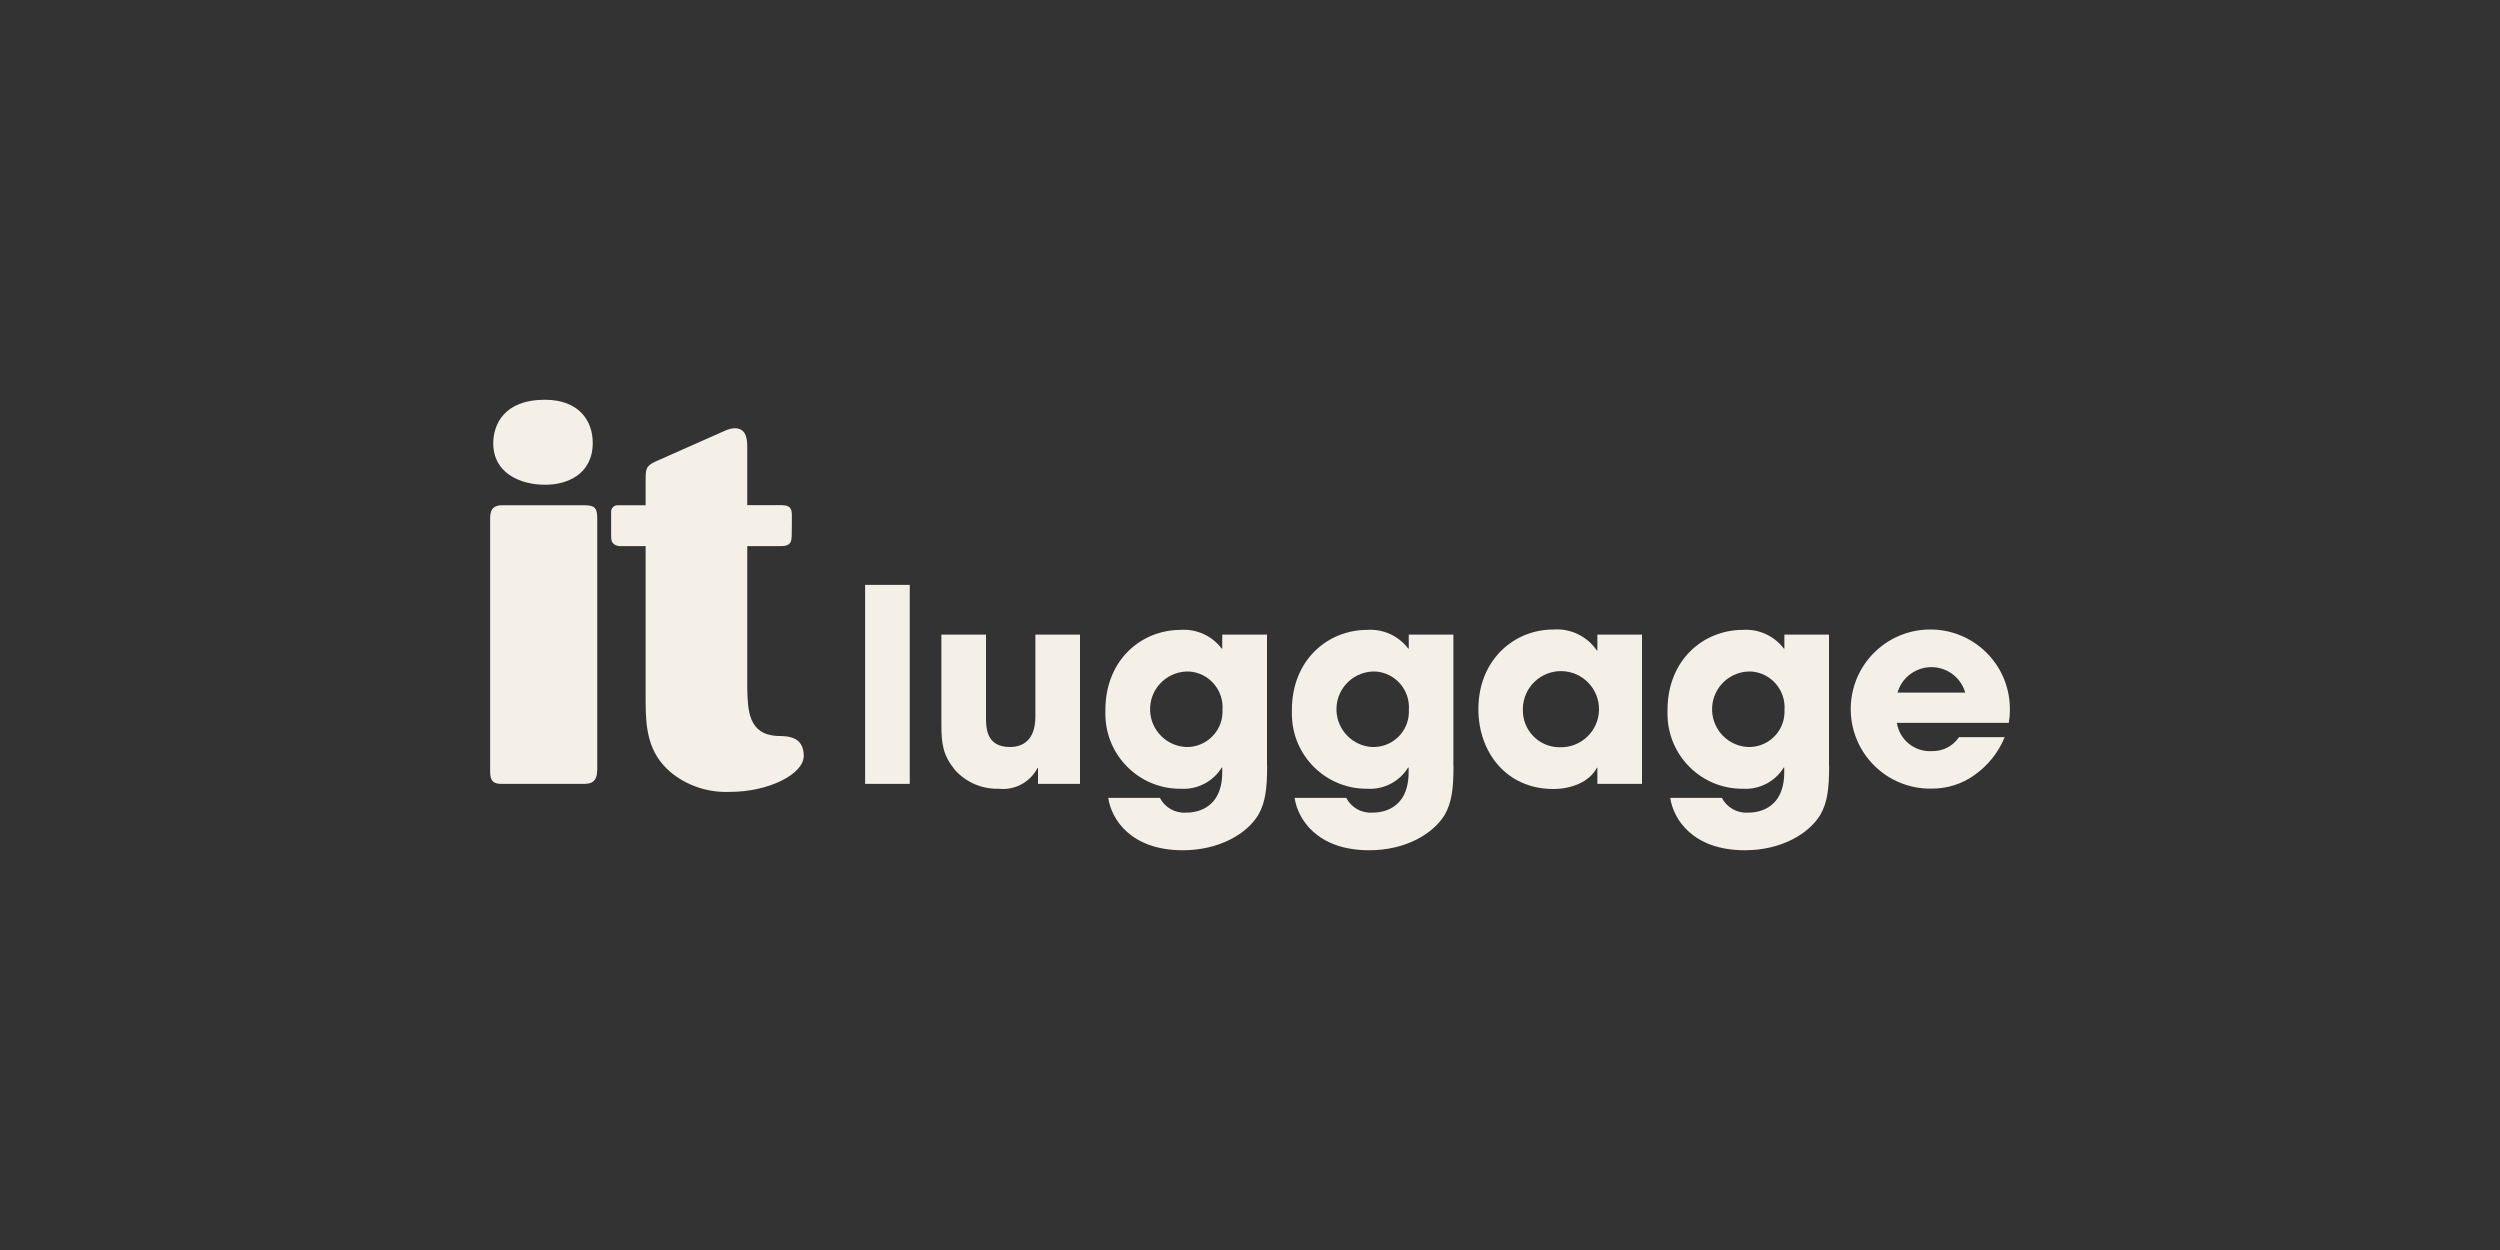
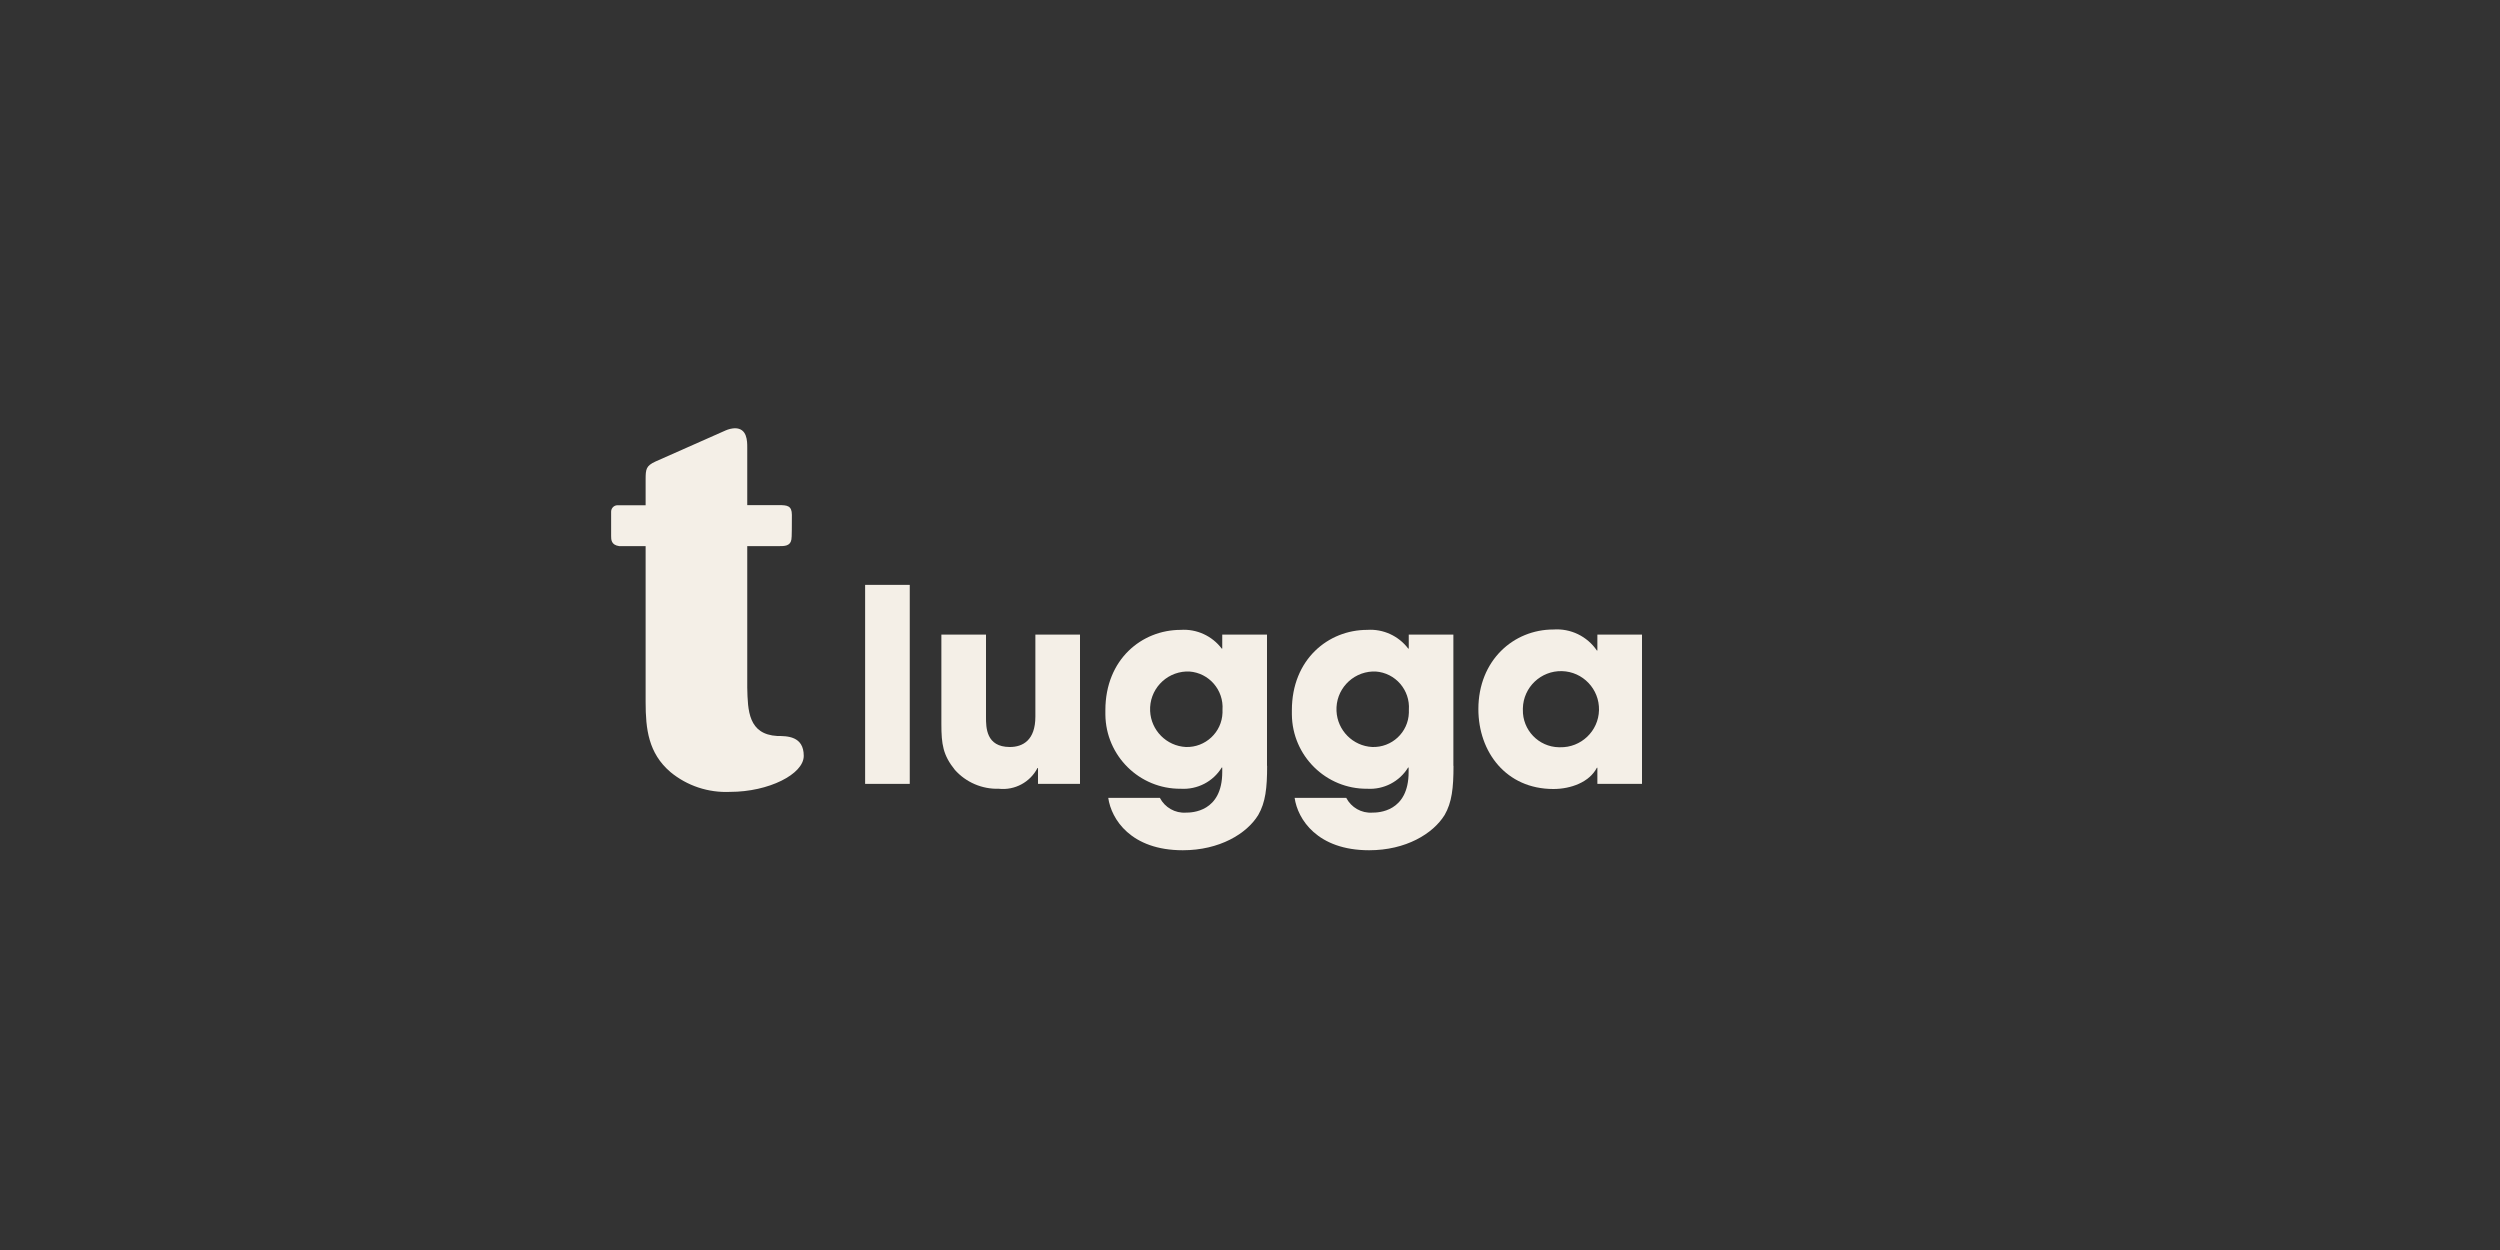
<svg xmlns="http://www.w3.org/2000/svg" id="Layer_2" viewBox="0 0 200 100">
  <rect x="0" y="0" width="200" height="100" fill="#333333" stroke="none" />
  <defs>
    <style>.cls-1{fill:none;}.cls-2{fill:#f4efe7;}</style>
  </defs>
  <g id="Layer_1-2">
    <g>
      <g id="Group_6580">
        <g id="Group_6580-2">
-           <path id="Path_437" class="cls-2" d="m47.77,61.63c0,.99-.56,1.08-1.08,1.08h-6.58c-.9,0-.9-.52-.9-1.2v-19.97c0-.6.09-1.16,1.08-1.12h6.46c.82,0,1.03.22,1.03,1.03v20.18Zm-4.14-22.85c-2.11,0-4.17-.99-4.17-3.31,0-1.5.86-3.49,4.13-3.49,2.8,0,3.83,1.76,3.83,3.44,0,2.54-2.07,3.36-3.79,3.36" />
          <path id="Path_438" class="cls-2" d="m59.78,43.69v11.32c.04,1.85.09,3.74,2.41,3.87.77,0,2.11,0,2.11,1.59,0,1.46-2.8,2.88-5.89,2.88-1.74.08-3.44-.48-4.78-1.59-1.76-1.51-1.98-3.44-1.98-5.59v-12.48h-2.11c-.65-.09-.65-.52-.65-.82v-1.89c-.02-.29.19-.54.48-.56.03,0,.06,0,.08,0h2.2v-2.07c0-.82.04-1.08.77-1.42l5.64-2.5c.23-.1.48-.16.73-.17.99,0,.99,1.03.99,1.55v4.6h2.54c.65,0,1.03.04,1.03.78,0,.65,0,1.89-.04,1.98-.09.52-.56.52-.99.52h-2.54Z" />
          <rect id="Rectangle_591" class="cls-2" x="69.21" y="46.79" width="3.57" height="15.92" />
          <path id="Path_439" class="cls-2" d="m86.42,62.71h-3.38v-1.27h-.04c-.59,1.14-1.82,1.8-3.1,1.66-1.33.04-2.62-.51-3.51-1.51-.95-1.18-1.08-2.04-1.08-3.68v-7.14h3.57v6.6c0,.82,0,2.39,1.91,2.39,1.03,0,2.04-.54,2.04-2.43v-6.56h3.57v11.94Z" />
          <path id="Path_440" class="cls-2" d="m101.37,61.26c0,1.79-.13,2.93-.71,3.94-.92,1.5-3.1,2.82-6.04,2.82-4.15,0-5.72-2.49-5.96-4.19h4.13c.4.77,1.22,1.24,2.09,1.18.45,0,2.9-.04,2.9-3.25v-.36h-.04c-.69,1.13-1.95,1.78-3.28,1.7-3.3.03-6-2.63-6.03-5.94,0-.11,0-.23,0-.34,0-4.09,2.93-6.43,6.02-6.43,1.28-.09,2.52.48,3.29,1.5h.04v-1.12h3.58v10.5Zm-6.5-1.5c1.56.05,2.88-1.18,2.93-2.74,0-.08,0-.15,0-.23.11-1.58-1.07-2.96-2.66-3.07-.08,0-.16,0-.25,0-1.67.08-2.96,1.49-2.88,3.16.07,1.55,1.31,2.8,2.86,2.88" />
          <path id="Path_441" class="cls-2" d="m116.28,61.26c0,1.79-.13,2.93-.71,3.94-.93,1.5-3.1,2.82-6.04,2.82-4.15,0-5.72-2.49-5.96-4.19h4.13c.4.77,1.22,1.24,2.09,1.18.45,0,2.9-.04,2.9-3.25v-.36h-.04c-.69,1.13-1.95,1.78-3.27,1.7-3.3.03-6-2.63-6.03-5.94,0-.11,0-.23,0-.34,0-4.09,2.93-6.43,6.02-6.43,1.28-.09,2.52.48,3.29,1.5h.04v-1.12h3.57v10.5Zm-6.5-1.5c1.57.05,2.88-1.17,2.93-2.74,0-.08,0-.15,0-.23.11-1.58-1.07-2.96-2.66-3.07-.08,0-.16,0-.25,0-1.67.08-2.96,1.49-2.88,3.16.07,1.55,1.31,2.8,2.86,2.88" />
          <path id="Path_442" class="cls-2" d="m131.36,62.71h-3.57v-1.29h-.04c-.6,1.16-2.09,1.7-3.48,1.7-3.79,0-6-2.97-6-6.39,0-3.91,2.82-6.37,6-6.37,1.38-.1,2.7.54,3.48,1.68h.04v-1.27h3.57v11.94Zm-6.56-2.93c1.68.04,3.08-1.29,3.12-2.97s-1.29-3.08-2.97-3.12-3.08,1.29-3.12,2.97c0,.04,0,.07,0,.11-.04,1.63,1.26,2.98,2.88,3.01.03,0,.06,0,.09,0" />
-           <path id="Path_443" class="cls-2" d="m146.33,61.26c0,1.79-.13,2.93-.71,3.94-.93,1.5-3.1,2.82-6.04,2.82-4.15,0-5.72-2.49-5.96-4.19h4.13c.4.77,1.22,1.24,2.09,1.18.45,0,2.9-.04,2.9-3.25v-.36h-.04c-.69,1.13-1.95,1.78-3.27,1.7-3.3.03-6-2.63-6.03-5.94,0-.11,0-.23,0-.34,0-4.09,2.93-6.43,6.02-6.43,1.28-.09,2.52.48,3.29,1.5h.04v-1.12h3.57v10.5Zm-6.5-1.5c1.57.05,2.88-1.17,2.93-2.74,0-.08,0-.15,0-.23.11-1.58-1.07-2.96-2.66-3.07-.08,0-.16,0-.25,0-1.67.08-2.96,1.49-2.88,3.16.07,1.55,1.31,2.8,2.86,2.88" />
-           <path id="Path_444" class="cls-2" d="m160.38,58.96c-.5,1.23-1.35,2.29-2.43,3.05-.99.71-2.18,1.08-3.4,1.08-3.52.07-6.42-2.72-6.49-6.24-.07-3.52,2.72-6.42,6.24-6.49,3.52-.07,6.42,2.72,6.49,6.24,0,.09,0,.19,0,.28,0,.32-.03.63-.09.95h-8.95c.21,1.36,1.42,2.34,2.8,2.26.87.02,1.69-.4,2.17-1.12h3.66Zm-3.16-3.55c-.43-1.5-1.99-2.36-3.49-1.93-.94.27-1.67,1-1.93,1.93h5.42Z" />
        </g>
      </g>
-       <rect class="cls-1" width="200" height="100" />
    </g>
  </g>
</svg>